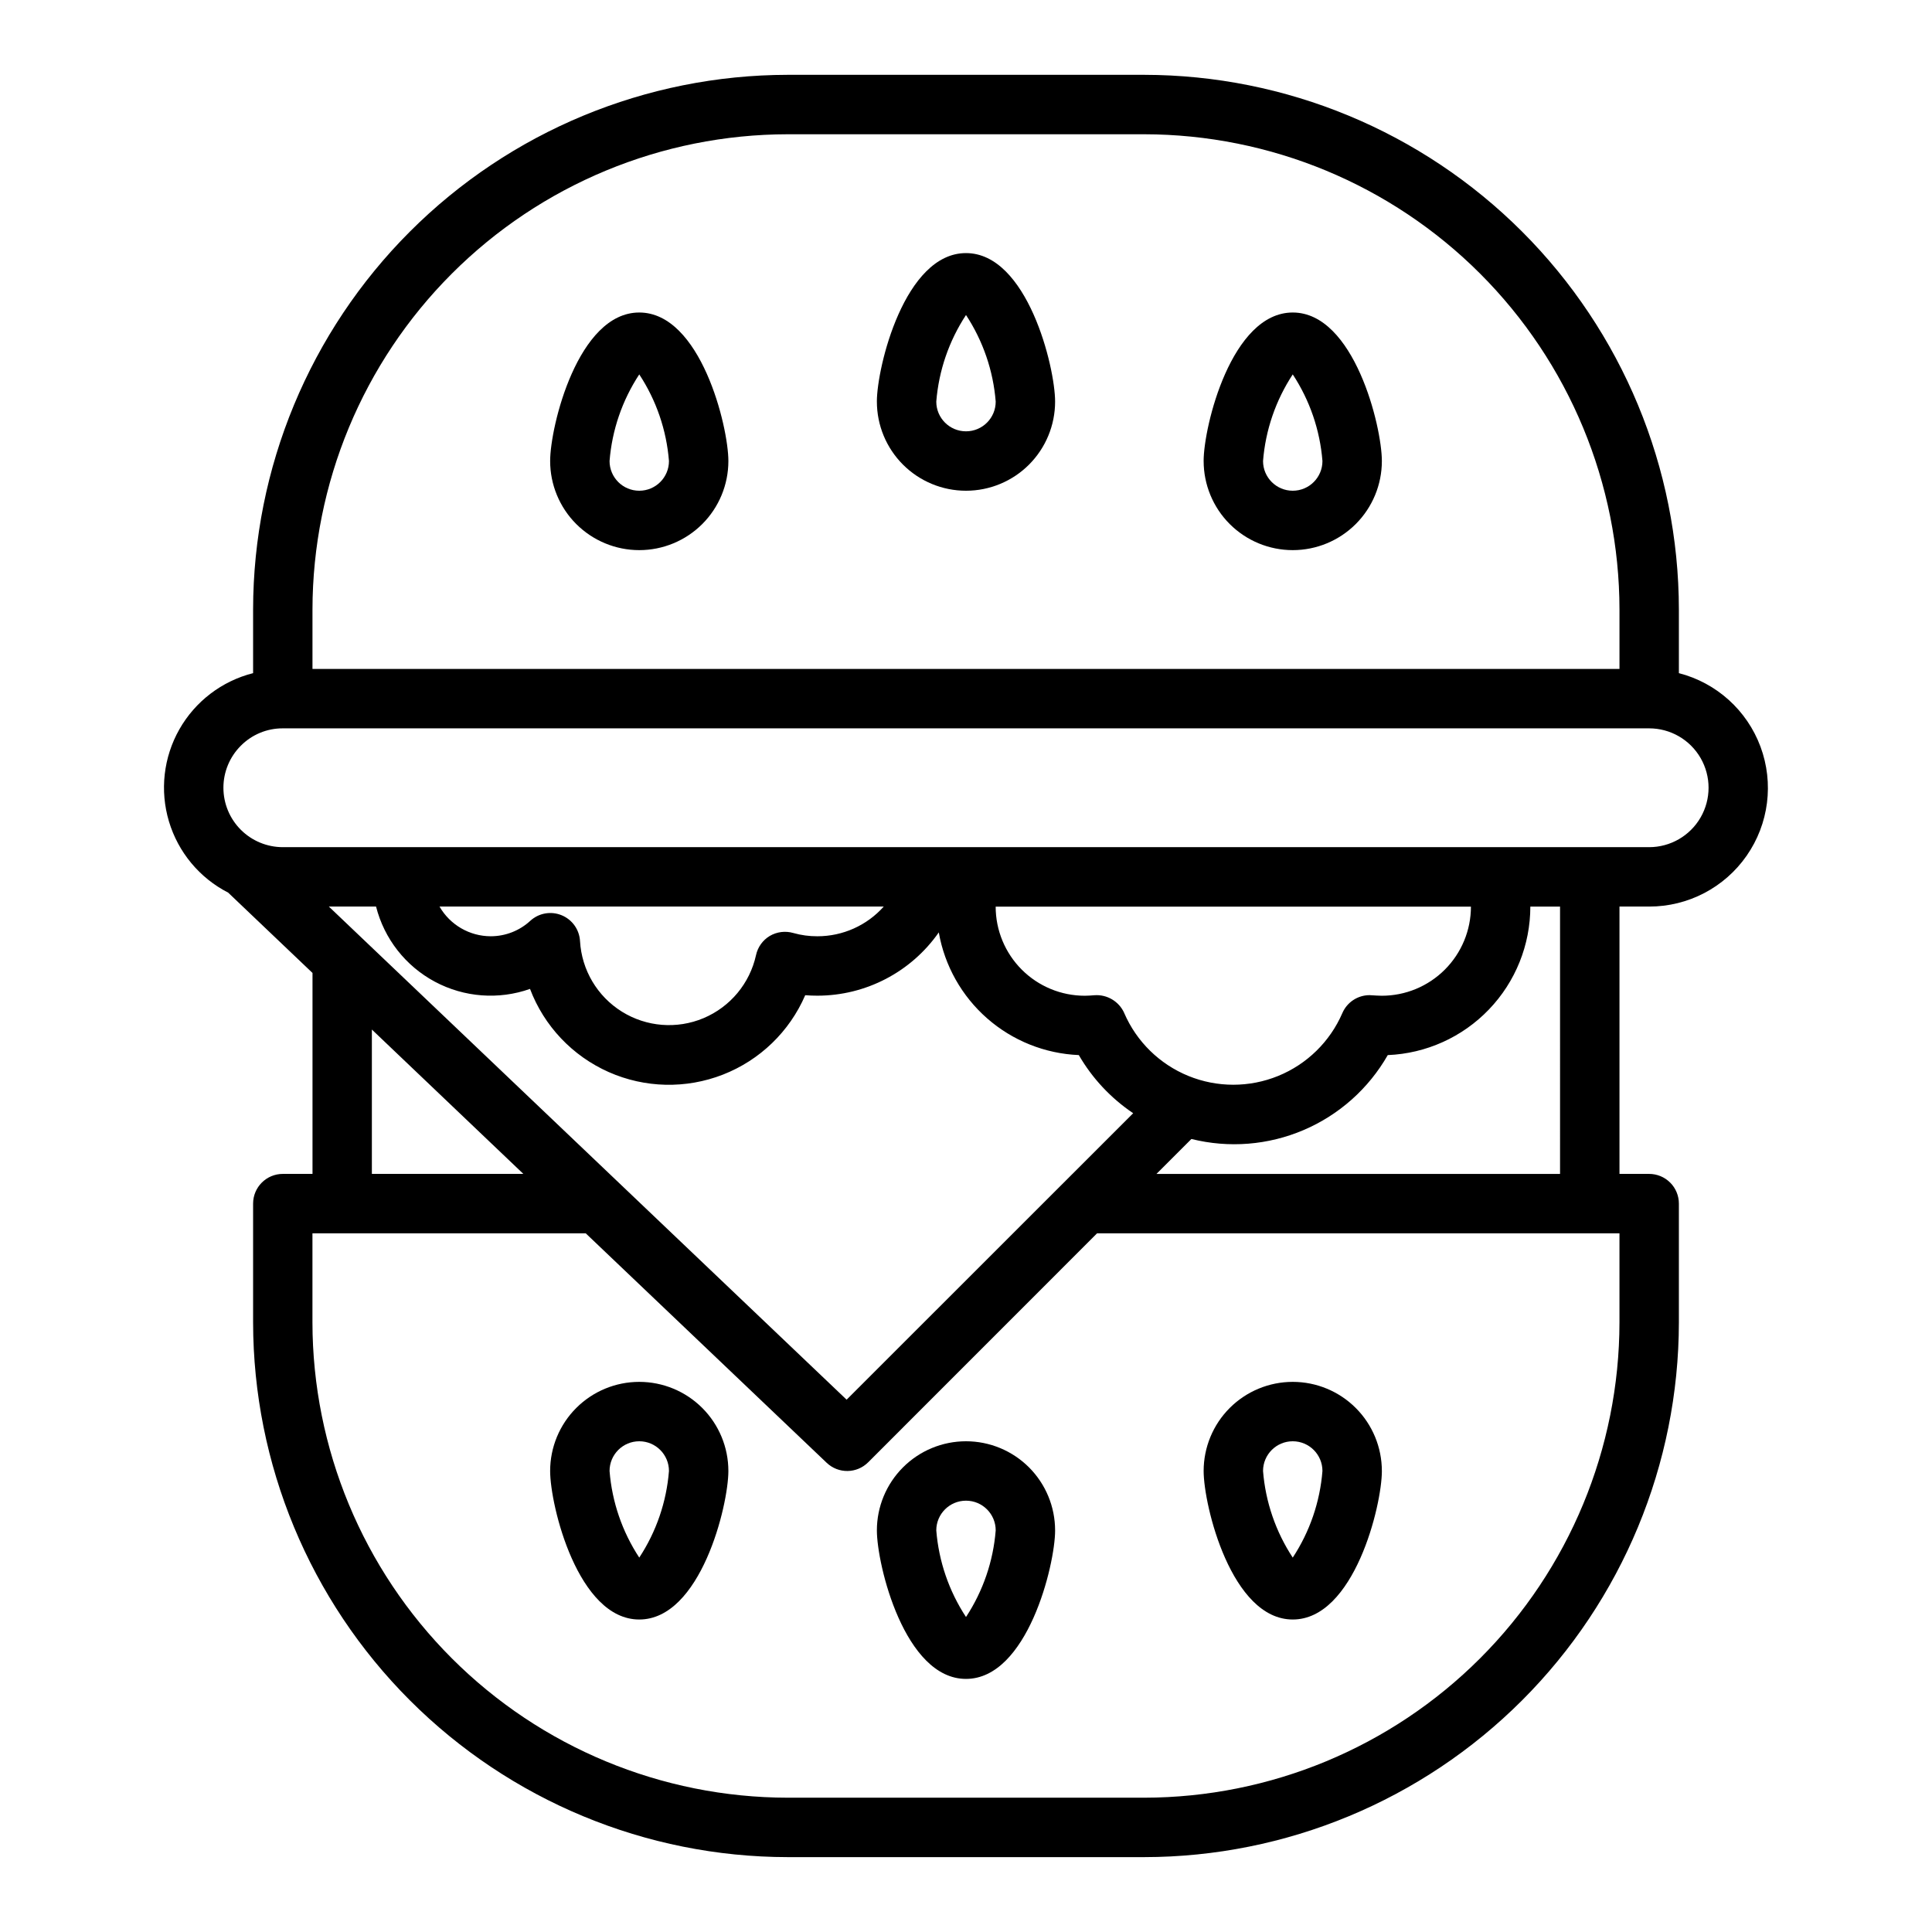
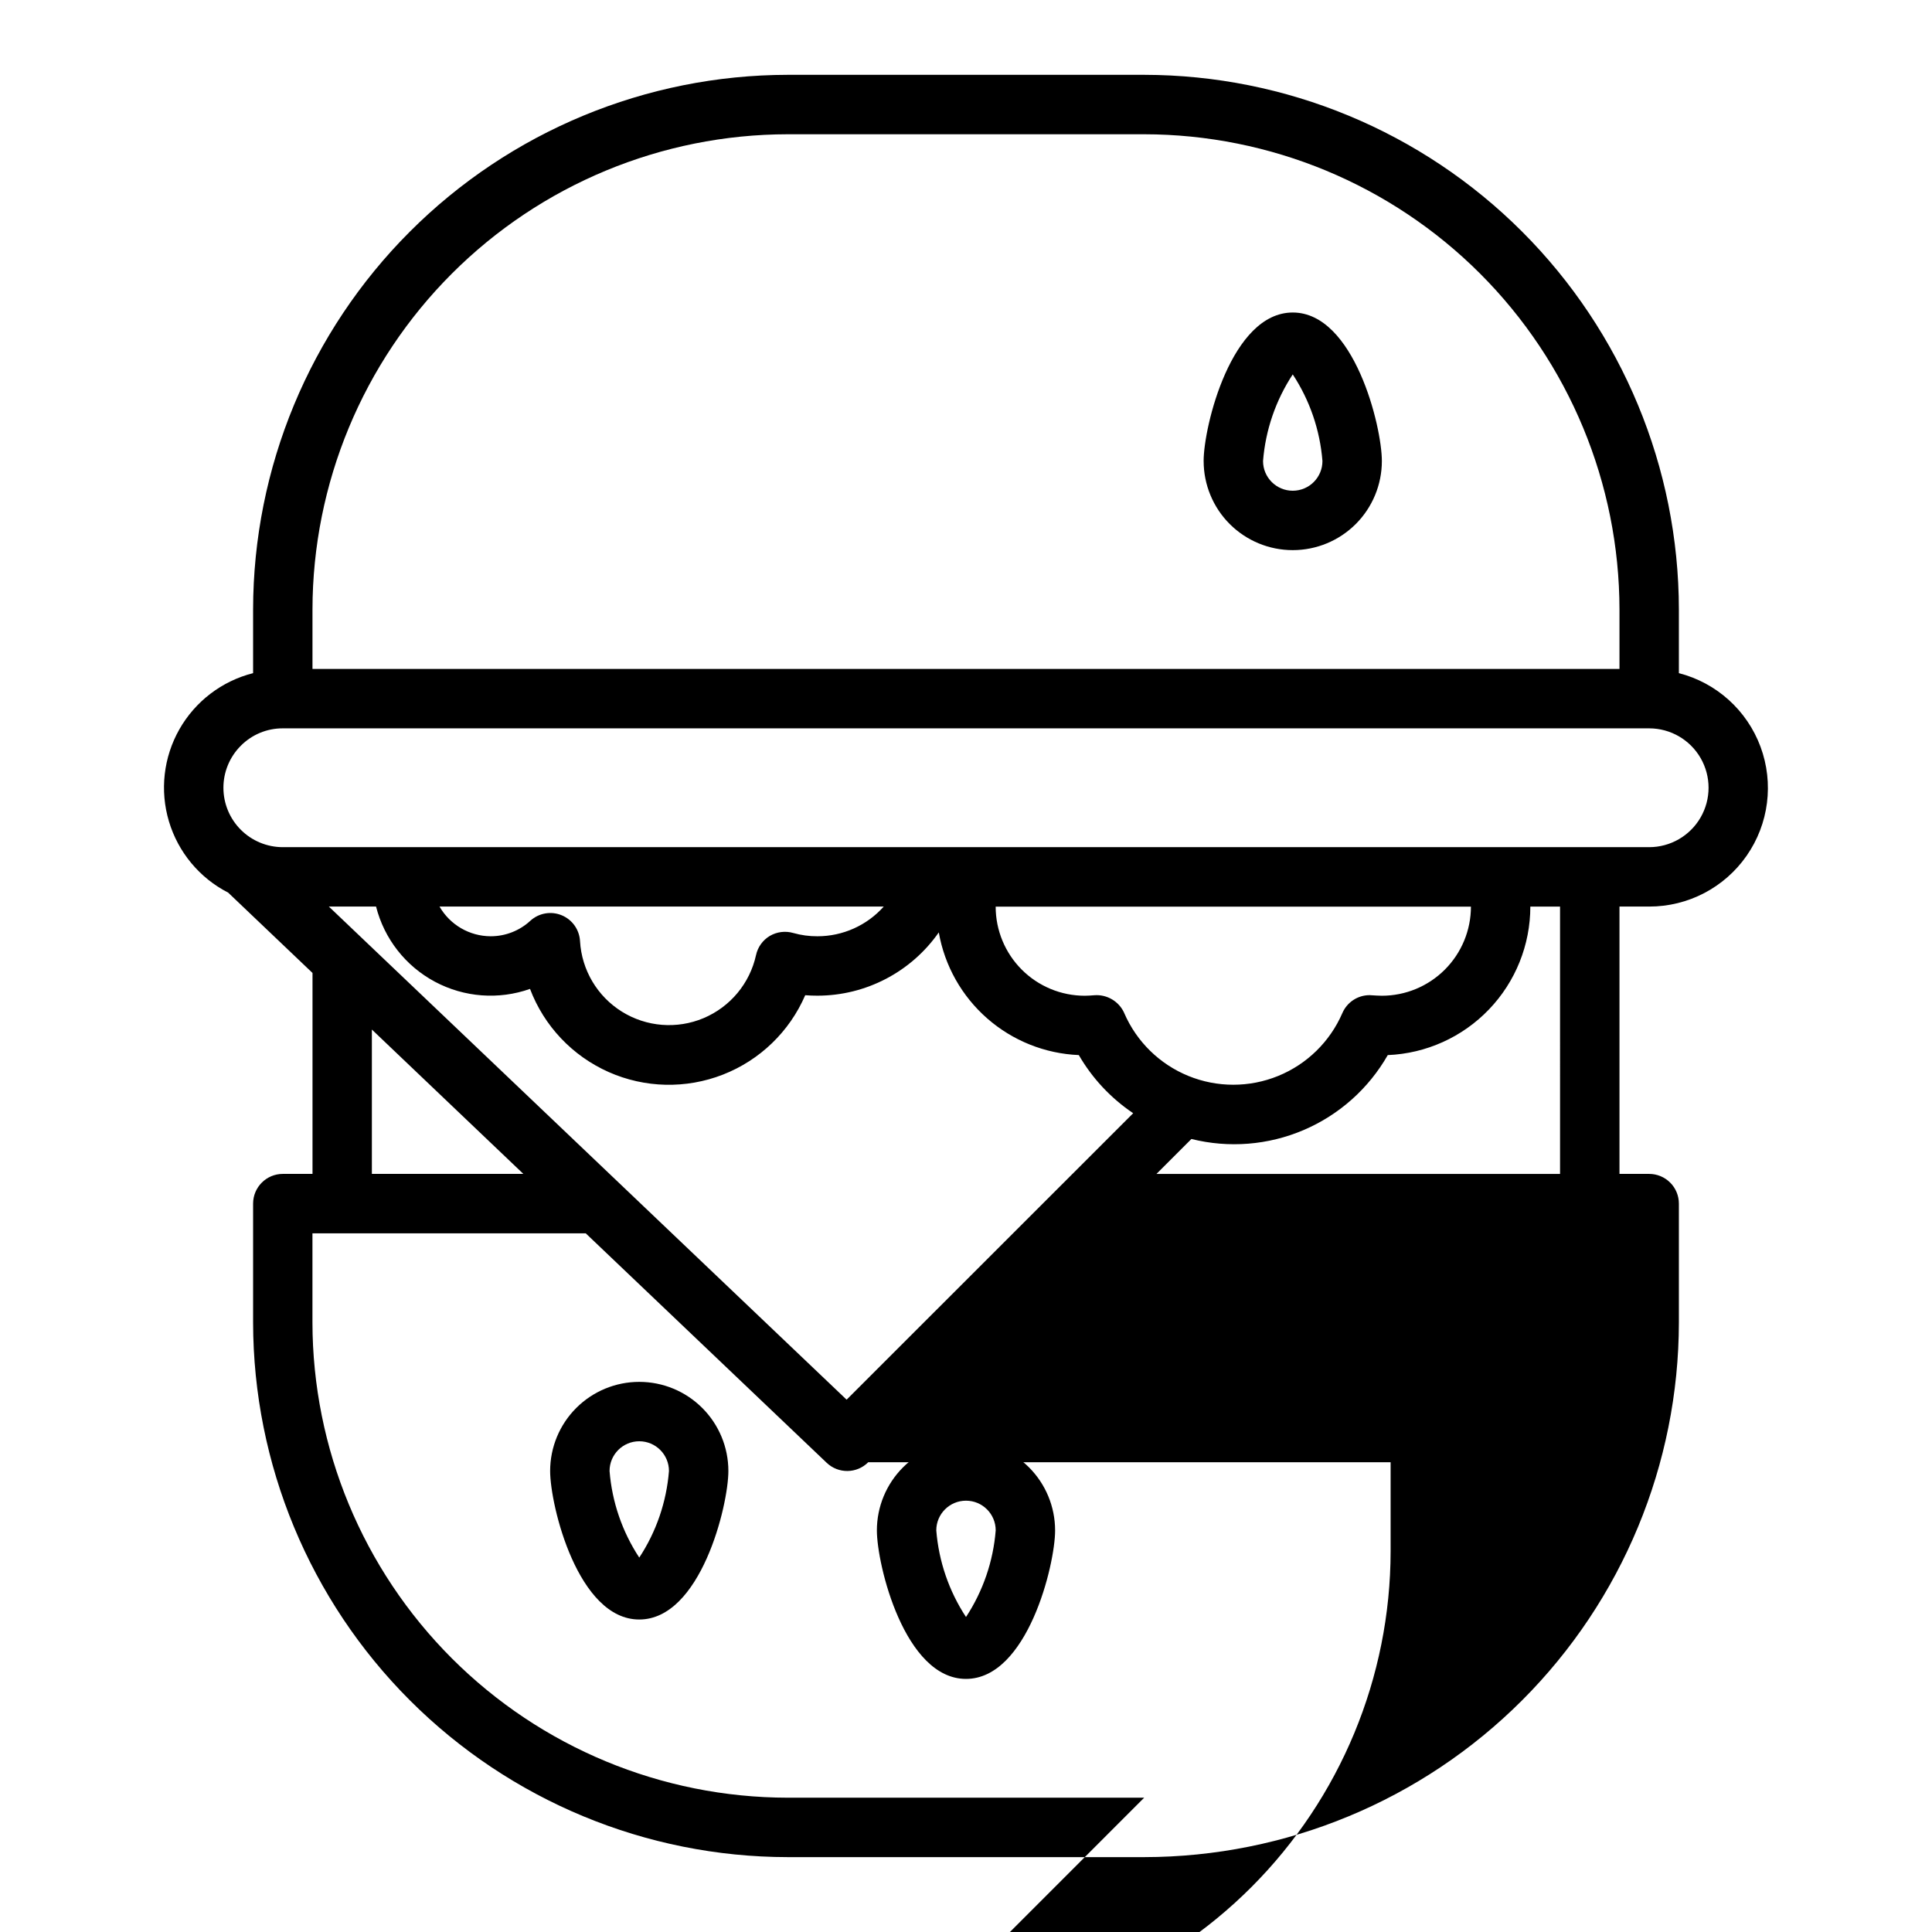
<svg xmlns="http://www.w3.org/2000/svg" fill="#000000" width="800px" height="800px" version="1.1" viewBox="144 144 512 512">
  <g>
-     <path d="m581.05 384.25c10.293 0.012 19.941-5.016 25.824-13.465 5.887-8.445 7.258-19.238 3.68-28.891-3.582-9.652-11.664-16.938-21.633-19.504v-16.859c-0.043-37.566-14.984-73.582-41.551-100.15-26.562-26.562-62.578-41.504-100.14-41.551h-94.465c-37.566 0.047-73.582 14.988-100.14 41.551-26.566 26.566-41.508 62.582-41.551 100.15v16.863-0.004c-8.27 2.094-15.324 7.469-19.535 14.883-4.211 7.418-5.211 16.23-2.769 24.402 2.441 8.172 8.109 14.992 15.699 18.883l22.348 21.285v53.254h-7.871c-4.348 0-7.871 3.527-7.871 7.875v31.488-0.004c0.043 37.57 14.984 73.586 41.551 100.15 26.562 26.562 62.578 41.508 100.14 41.551h94.465c37.566-0.043 73.582-14.988 100.14-41.551 26.566-26.562 41.508-62.578 41.551-100.15v-31.484c0-2.09-0.828-4.094-2.305-5.566-1.477-1.477-3.477-2.309-5.566-2.309h-7.871v-70.848zm-228.29-204.67h94.465c33.395 0.039 65.406 13.32 89.02 36.934 23.609 23.613 36.895 55.625 36.934 89.02v15.742h-346.37v-15.742c0.043-33.395 13.324-65.406 36.938-89.02 23.609-23.613 55.625-36.895 89.016-36.934zm-144.95 162.06c2.938-2.969 6.945-4.633 11.121-4.621h362.11c5.625 0 10.824 3 13.637 7.871 2.812 4.871 2.812 10.871 0 15.742-2.812 4.871-8.012 7.875-13.637 7.875h-362.11c-4.172-0.008-8.172-1.668-11.117-4.617-2.949-2.953-4.606-6.953-4.606-11.125-0.004-4.172 1.652-8.176 4.602-11.125zm160.55 173.29-137.21-130.68h12.508c2.164 8.535 7.82 15.762 15.586 19.914 7.762 4.152 16.914 4.844 25.215 1.906 3.723 9.828 11.223 17.754 20.824 22.023 9.602 4.266 20.512 4.516 30.301 0.691 9.785-3.82 17.641-11.398 21.809-21.043 1.07 0.086 2.141 0.125 3.227 0.125 12.816-0.004 24.824-6.266 32.168-16.77 1.551 8.84 6.078 16.879 12.828 22.793 6.746 5.914 15.316 9.344 24.281 9.719 3.57 6.164 8.5 11.434 14.41 15.406zm-107.88-130.68h117.72c-4.469 5.012-10.863 7.875-17.578 7.871-2.164 0.012-4.32-0.281-6.406-0.871-2.094-0.602-4.34-0.316-6.219 0.785-1.867 1.121-3.184 2.961-3.644 5.086-1.648 7.492-6.832 13.715-13.898 16.695-7.07 2.977-15.145 2.332-21.656-1.723-6.512-4.059-10.645-11.023-11.086-18.68-0.164-3.035-2.055-5.703-4.863-6.859-2.809-1.16-6.031-0.598-8.285 1.441-2.863 2.656-6.625 4.129-10.531 4.125-5.602-0.016-10.766-3.016-13.555-7.871zm181.46 28.223c-1.383-3.094-4.559-4.984-7.938-4.723-0.789 0.062-1.707 0.133-2.527 0.133h0.004c-6.266 0-12.273-2.488-16.699-6.918-4.43-4.43-6.918-10.434-6.918-16.699h125.95c0 6.266-2.488 12.27-6.918 16.699s-10.438 6.918-16.699 6.918c-0.789 0-1.707-0.07-3.227-0.156-3.148-0.004-5.992 1.871-7.234 4.762-3.273 7.559-9.375 13.535-17.004 16.648-7.625 3.109-16.168 3.109-23.793 0-7.625-3.113-13.73-9.09-17-16.648zm-199.39 4.367 40.148 38.258h-40.148zm204.67 203.57h-94.465c-33.391-0.039-65.406-13.32-89.016-36.934-23.613-23.613-36.895-55.625-36.938-89.02v-23.613h72.422l63.844 60.805v-0.004c3.098 2.965 7.996 2.906 11.02-0.133l60.648-60.668h138.44v23.617-0.004c-0.039 33.395-13.324 65.406-36.934 89.02-23.613 23.613-55.625 36.895-89.02 36.934zm110.21-165.31h-106.95l9.258-9.258c9.91 2.473 20.359 1.641 29.754-2.375 9.391-4.012 17.215-10.984 22.281-19.855 10.16-0.418 19.766-4.746 26.805-12.082 7.043-7.336 10.977-17.109 10.98-27.277h7.871z" />
-     <path d="m400 274.05c6.262 0 12.27-2.488 16.699-6.918 4.426-4.43 6.914-10.434 6.914-16.699 0-9.172-7.359-39.359-23.617-39.359-16.254 0-23.617 30.188-23.617 39.359h0.004c0 6.266 2.488 12.27 6.918 16.699 4.426 4.43 10.434 6.918 16.699 6.918zm0-46.57c4.512 6.867 7.223 14.762 7.871 22.953 0 4.348-3.523 7.871-7.871 7.871s-7.875-3.523-7.875-7.871c0.652-8.191 3.359-16.086 7.875-22.953z" />
-     <path d="m313.41 289.79c6.262 0 12.27-2.488 16.699-6.914 4.43-4.43 6.918-10.438 6.918-16.699 0-9.172-7.359-39.359-23.617-39.359-16.254 0-23.617 30.188-23.617 39.359 0 6.262 2.488 12.27 6.918 16.699 4.43 4.426 10.438 6.914 16.699 6.914zm0-46.57c4.516 6.867 7.223 14.762 7.871 22.957 0 4.348-3.523 7.871-7.871 7.871s-7.871-3.523-7.871-7.871c0.648-8.195 3.356-16.09 7.871-22.957z" />
+     <path d="m581.05 384.25c10.293 0.012 19.941-5.016 25.824-13.465 5.887-8.445 7.258-19.238 3.68-28.891-3.582-9.652-11.664-16.938-21.633-19.504v-16.859c-0.043-37.566-14.984-73.582-41.551-100.15-26.562-26.562-62.578-41.504-100.14-41.551h-94.465c-37.566 0.047-73.582 14.988-100.14 41.551-26.566 26.566-41.508 62.582-41.551 100.15v16.863-0.004c-8.27 2.094-15.324 7.469-19.535 14.883-4.211 7.418-5.211 16.23-2.769 24.402 2.441 8.172 8.109 14.992 15.699 18.883l22.348 21.285v53.254h-7.871c-4.348 0-7.871 3.527-7.871 7.875v31.488-0.004c0.043 37.57 14.984 73.586 41.551 100.15 26.562 26.562 62.578 41.508 100.14 41.551h94.465c37.566-0.043 73.582-14.988 100.14-41.551 26.566-26.562 41.508-62.578 41.551-100.15v-31.484c0-2.09-0.828-4.094-2.305-5.566-1.477-1.477-3.477-2.309-5.566-2.309h-7.871v-70.848zm-228.29-204.67h94.465c33.395 0.039 65.406 13.32 89.02 36.934 23.609 23.613 36.895 55.625 36.934 89.02v15.742h-346.37v-15.742c0.043-33.395 13.324-65.406 36.938-89.02 23.609-23.613 55.625-36.895 89.016-36.934zm-144.95 162.06c2.938-2.969 6.945-4.633 11.121-4.621h362.11c5.625 0 10.824 3 13.637 7.871 2.812 4.871 2.812 10.871 0 15.742-2.812 4.871-8.012 7.875-13.637 7.875h-362.11c-4.172-0.008-8.172-1.668-11.117-4.617-2.949-2.953-4.606-6.953-4.606-11.125-0.004-4.172 1.652-8.176 4.602-11.125zm160.55 173.29-137.21-130.68h12.508c2.164 8.535 7.82 15.762 15.586 19.914 7.762 4.152 16.914 4.844 25.215 1.906 3.723 9.828 11.223 17.754 20.824 22.023 9.602 4.266 20.512 4.516 30.301 0.691 9.785-3.82 17.641-11.398 21.809-21.043 1.07 0.086 2.141 0.125 3.227 0.125 12.816-0.004 24.824-6.266 32.168-16.77 1.551 8.84 6.078 16.879 12.828 22.793 6.746 5.914 15.316 9.344 24.281 9.719 3.57 6.164 8.5 11.434 14.41 15.406zm-107.88-130.68h117.72c-4.469 5.012-10.863 7.875-17.578 7.871-2.164 0.012-4.32-0.281-6.406-0.871-2.094-0.602-4.34-0.316-6.219 0.785-1.867 1.121-3.184 2.961-3.644 5.086-1.648 7.492-6.832 13.715-13.898 16.695-7.07 2.977-15.145 2.332-21.656-1.723-6.512-4.059-10.645-11.023-11.086-18.68-0.164-3.035-2.055-5.703-4.863-6.859-2.809-1.16-6.031-0.598-8.285 1.441-2.863 2.656-6.625 4.129-10.531 4.125-5.602-0.016-10.766-3.016-13.555-7.871zm181.46 28.223c-1.383-3.094-4.559-4.984-7.938-4.723-0.789 0.062-1.707 0.133-2.527 0.133h0.004c-6.266 0-12.273-2.488-16.699-6.918-4.43-4.43-6.918-10.434-6.918-16.699h125.95c0 6.266-2.488 12.27-6.918 16.699s-10.438 6.918-16.699 6.918c-0.789 0-1.707-0.07-3.227-0.156-3.148-0.004-5.992 1.871-7.234 4.762-3.273 7.559-9.375 13.535-17.004 16.648-7.625 3.109-16.168 3.109-23.793 0-7.625-3.113-13.73-9.09-17-16.648zm-199.39 4.367 40.148 38.258h-40.148zm204.67 203.57h-94.465c-33.391-0.039-65.406-13.32-89.016-36.934-23.613-23.613-36.895-55.625-36.938-89.02v-23.613h72.422l63.844 60.805v-0.004c3.098 2.965 7.996 2.906 11.02-0.133h138.44v23.617-0.004c-0.039 33.395-13.324 65.406-36.934 89.02-23.613 23.613-55.625 36.895-89.02 36.934zm110.21-165.31h-106.95l9.258-9.258c9.91 2.473 20.359 1.641 29.754-2.375 9.391-4.012 17.215-10.984 22.281-19.855 10.16-0.418 19.766-4.746 26.805-12.082 7.043-7.336 10.977-17.109 10.98-27.277h7.871z" />
    <path d="m486.59 289.79c6.266 0 12.27-2.488 16.699-6.914 4.43-4.43 6.918-10.438 6.918-16.699 0-9.172-7.359-39.359-23.617-39.359-16.254 0-23.617 30.188-23.617 39.359h0.004c0 6.262 2.484 12.27 6.914 16.699 4.43 4.426 10.438 6.914 16.699 6.914zm0-46.57c4.516 6.867 7.223 14.762 7.871 22.957 0 4.348-3.523 7.871-7.871 7.871s-7.871-3.523-7.871-7.871c0.648-8.195 3.356-16.09 7.871-22.957z" />
    <path d="m400 525.95c-6.266 0-12.273 2.488-16.699 6.918-4.43 4.43-6.918 10.438-6.918 16.699 0 9.172 7.359 39.359 23.617 39.359 16.254 0 23.617-30.188 23.617-39.359h-0.004c0-6.262-2.488-12.27-6.914-16.699-4.43-4.43-10.438-6.918-16.699-6.918zm0 46.57v0.004c-4.516-6.867-7.223-14.766-7.875-22.957 0-4.348 3.527-7.871 7.875-7.871s7.871 3.523 7.871 7.871c-0.648 8.191-3.359 16.09-7.871 22.957z" />
    <path d="m313.41 510.21c-6.262 0-12.27 2.488-16.699 6.918-4.43 4.426-6.918 10.434-6.918 16.699 0 9.172 7.359 39.359 23.617 39.359 16.254 0 23.617-30.188 23.617-39.359 0-6.266-2.488-12.273-6.918-16.699-4.43-4.43-10.438-6.918-16.699-6.918zm0 46.57c-4.516-6.867-7.223-14.762-7.871-22.953 0-4.348 3.523-7.875 7.871-7.875s7.871 3.527 7.871 7.875c-0.648 8.191-3.356 16.086-7.871 22.953z" />
-     <path d="m486.59 510.21c-6.262 0-12.27 2.488-16.699 6.918-4.43 4.426-6.914 10.434-6.914 16.699 0 9.172 7.359 39.359 23.617 39.359 16.254 0 23.617-30.188 23.617-39.359h-0.004c0-6.266-2.488-12.273-6.918-16.699-4.43-4.43-10.434-6.918-16.699-6.918zm0 46.57c-4.516-6.867-7.223-14.762-7.871-22.953 0-4.348 3.523-7.875 7.871-7.875s7.871 3.527 7.871 7.875c-0.648 8.191-3.356 16.086-7.871 22.953z" />
  </g>
</svg>